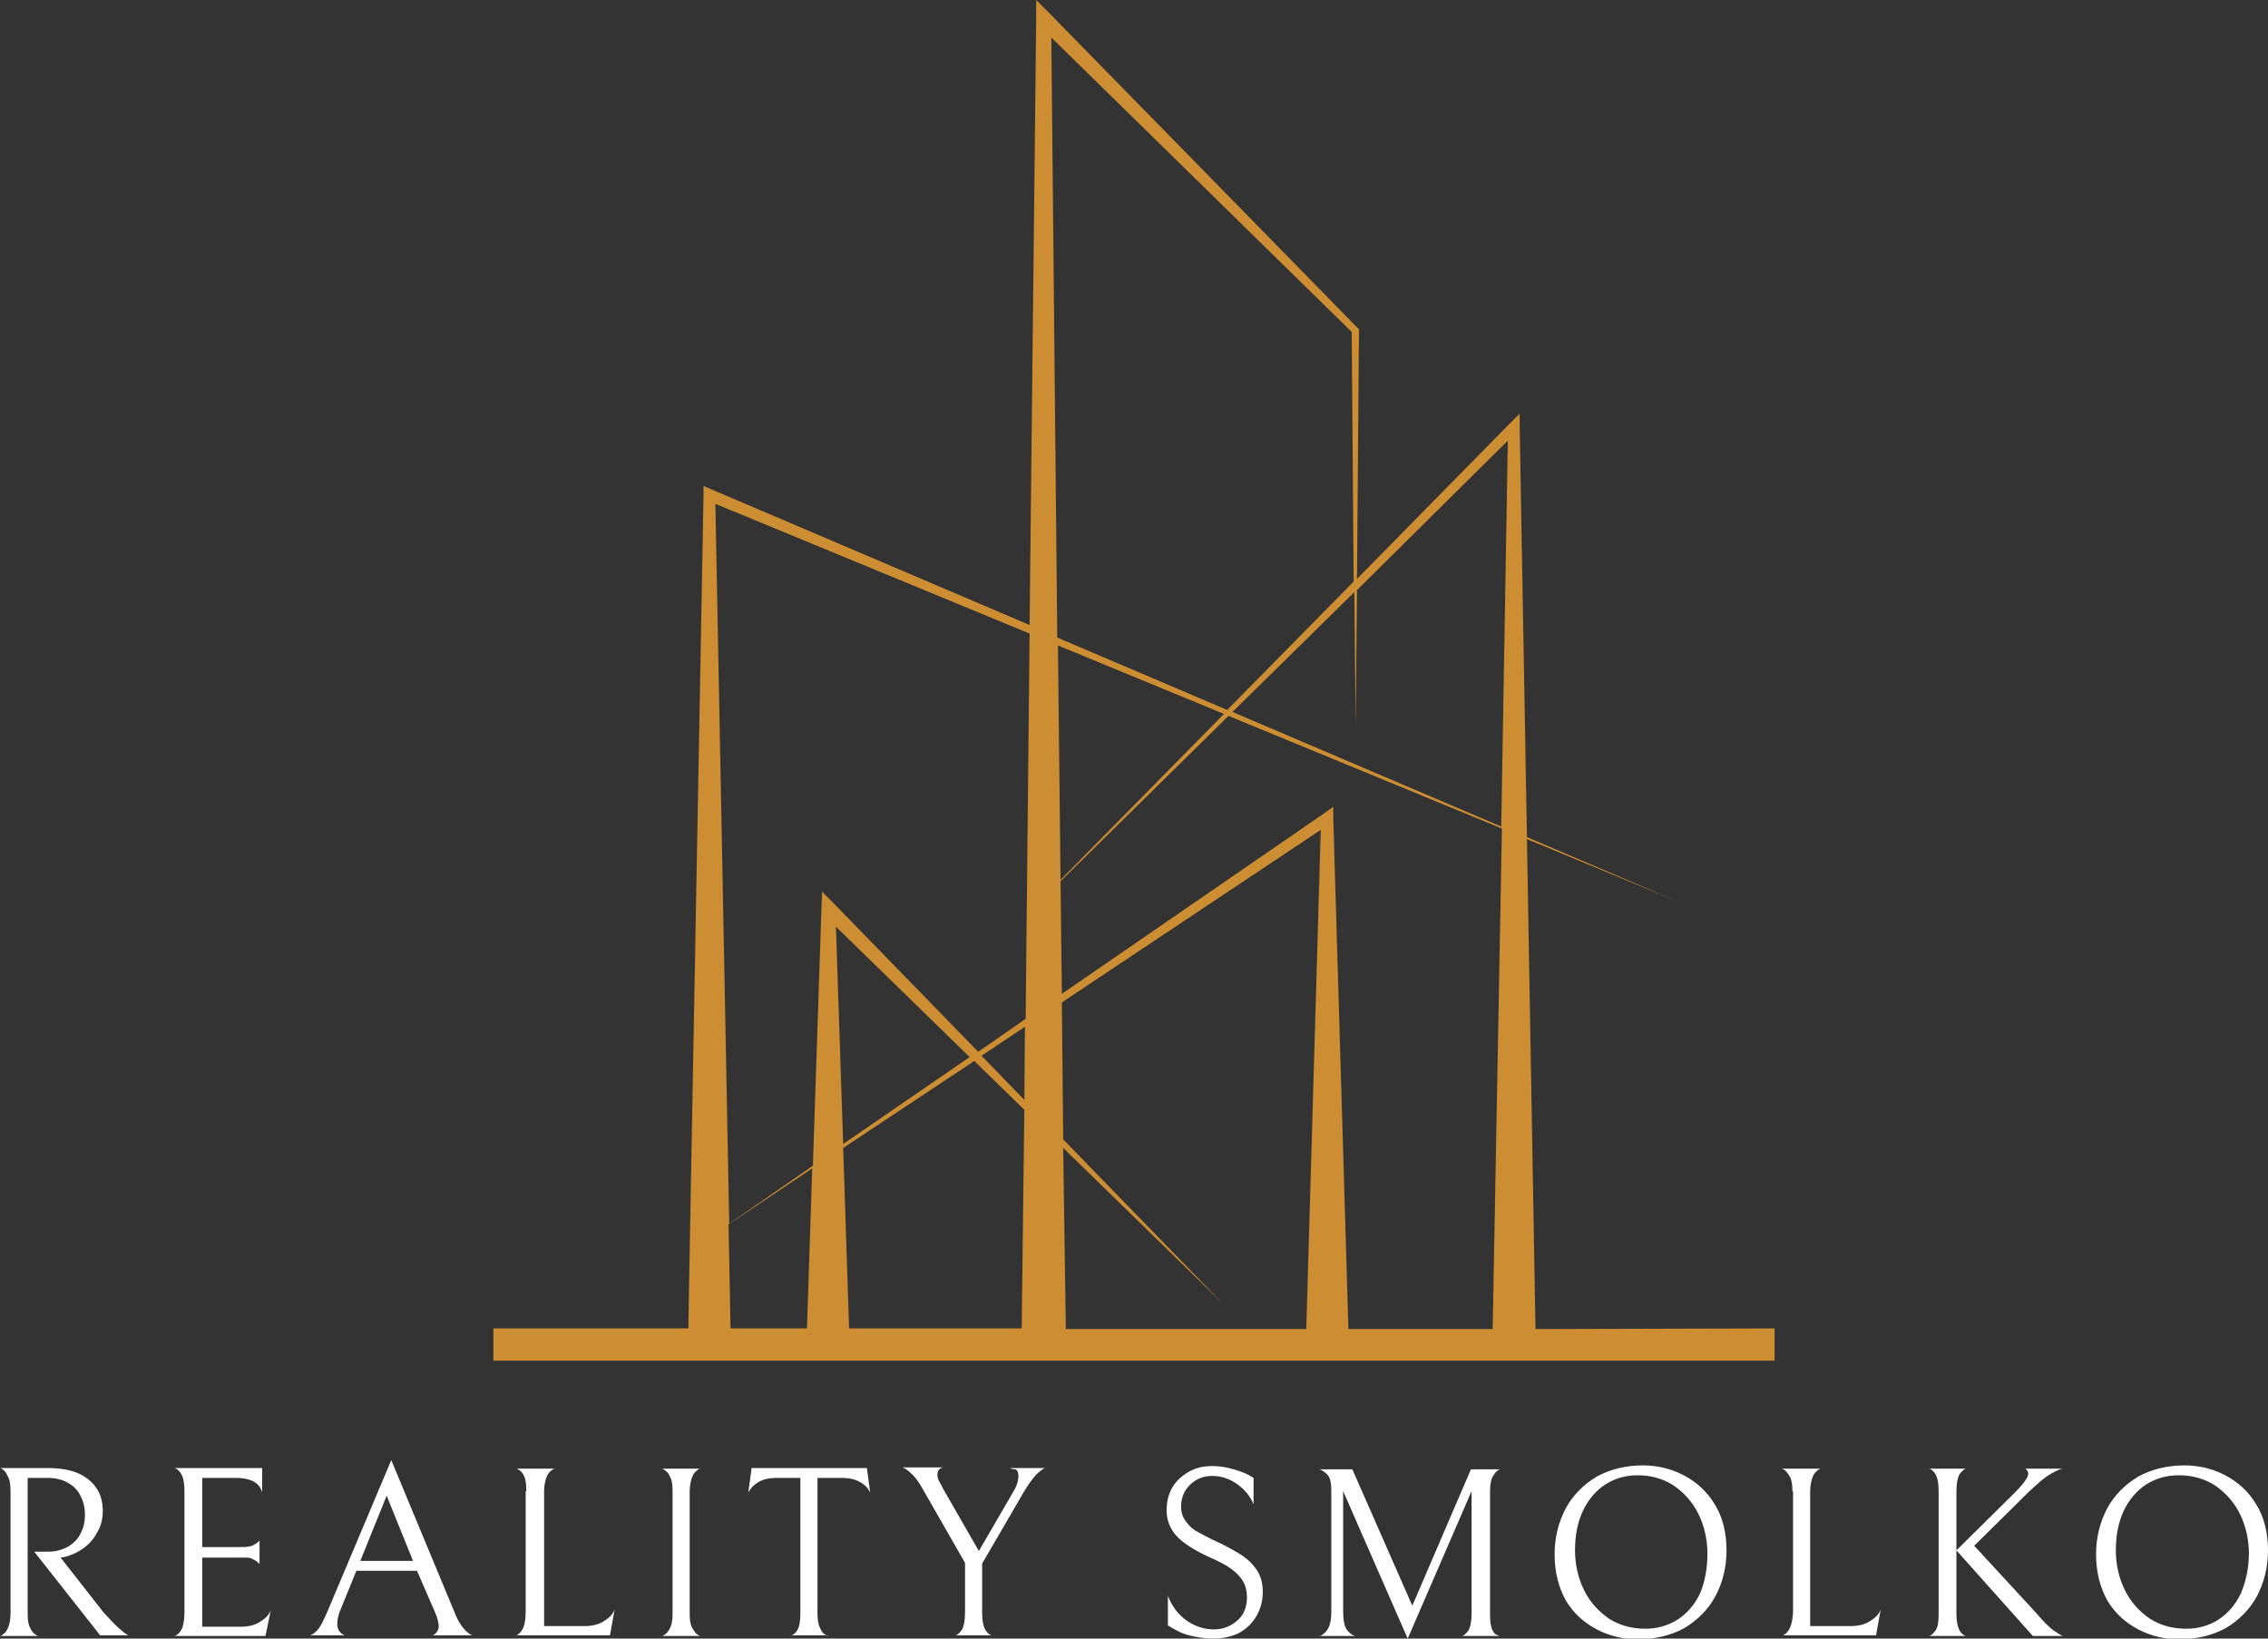
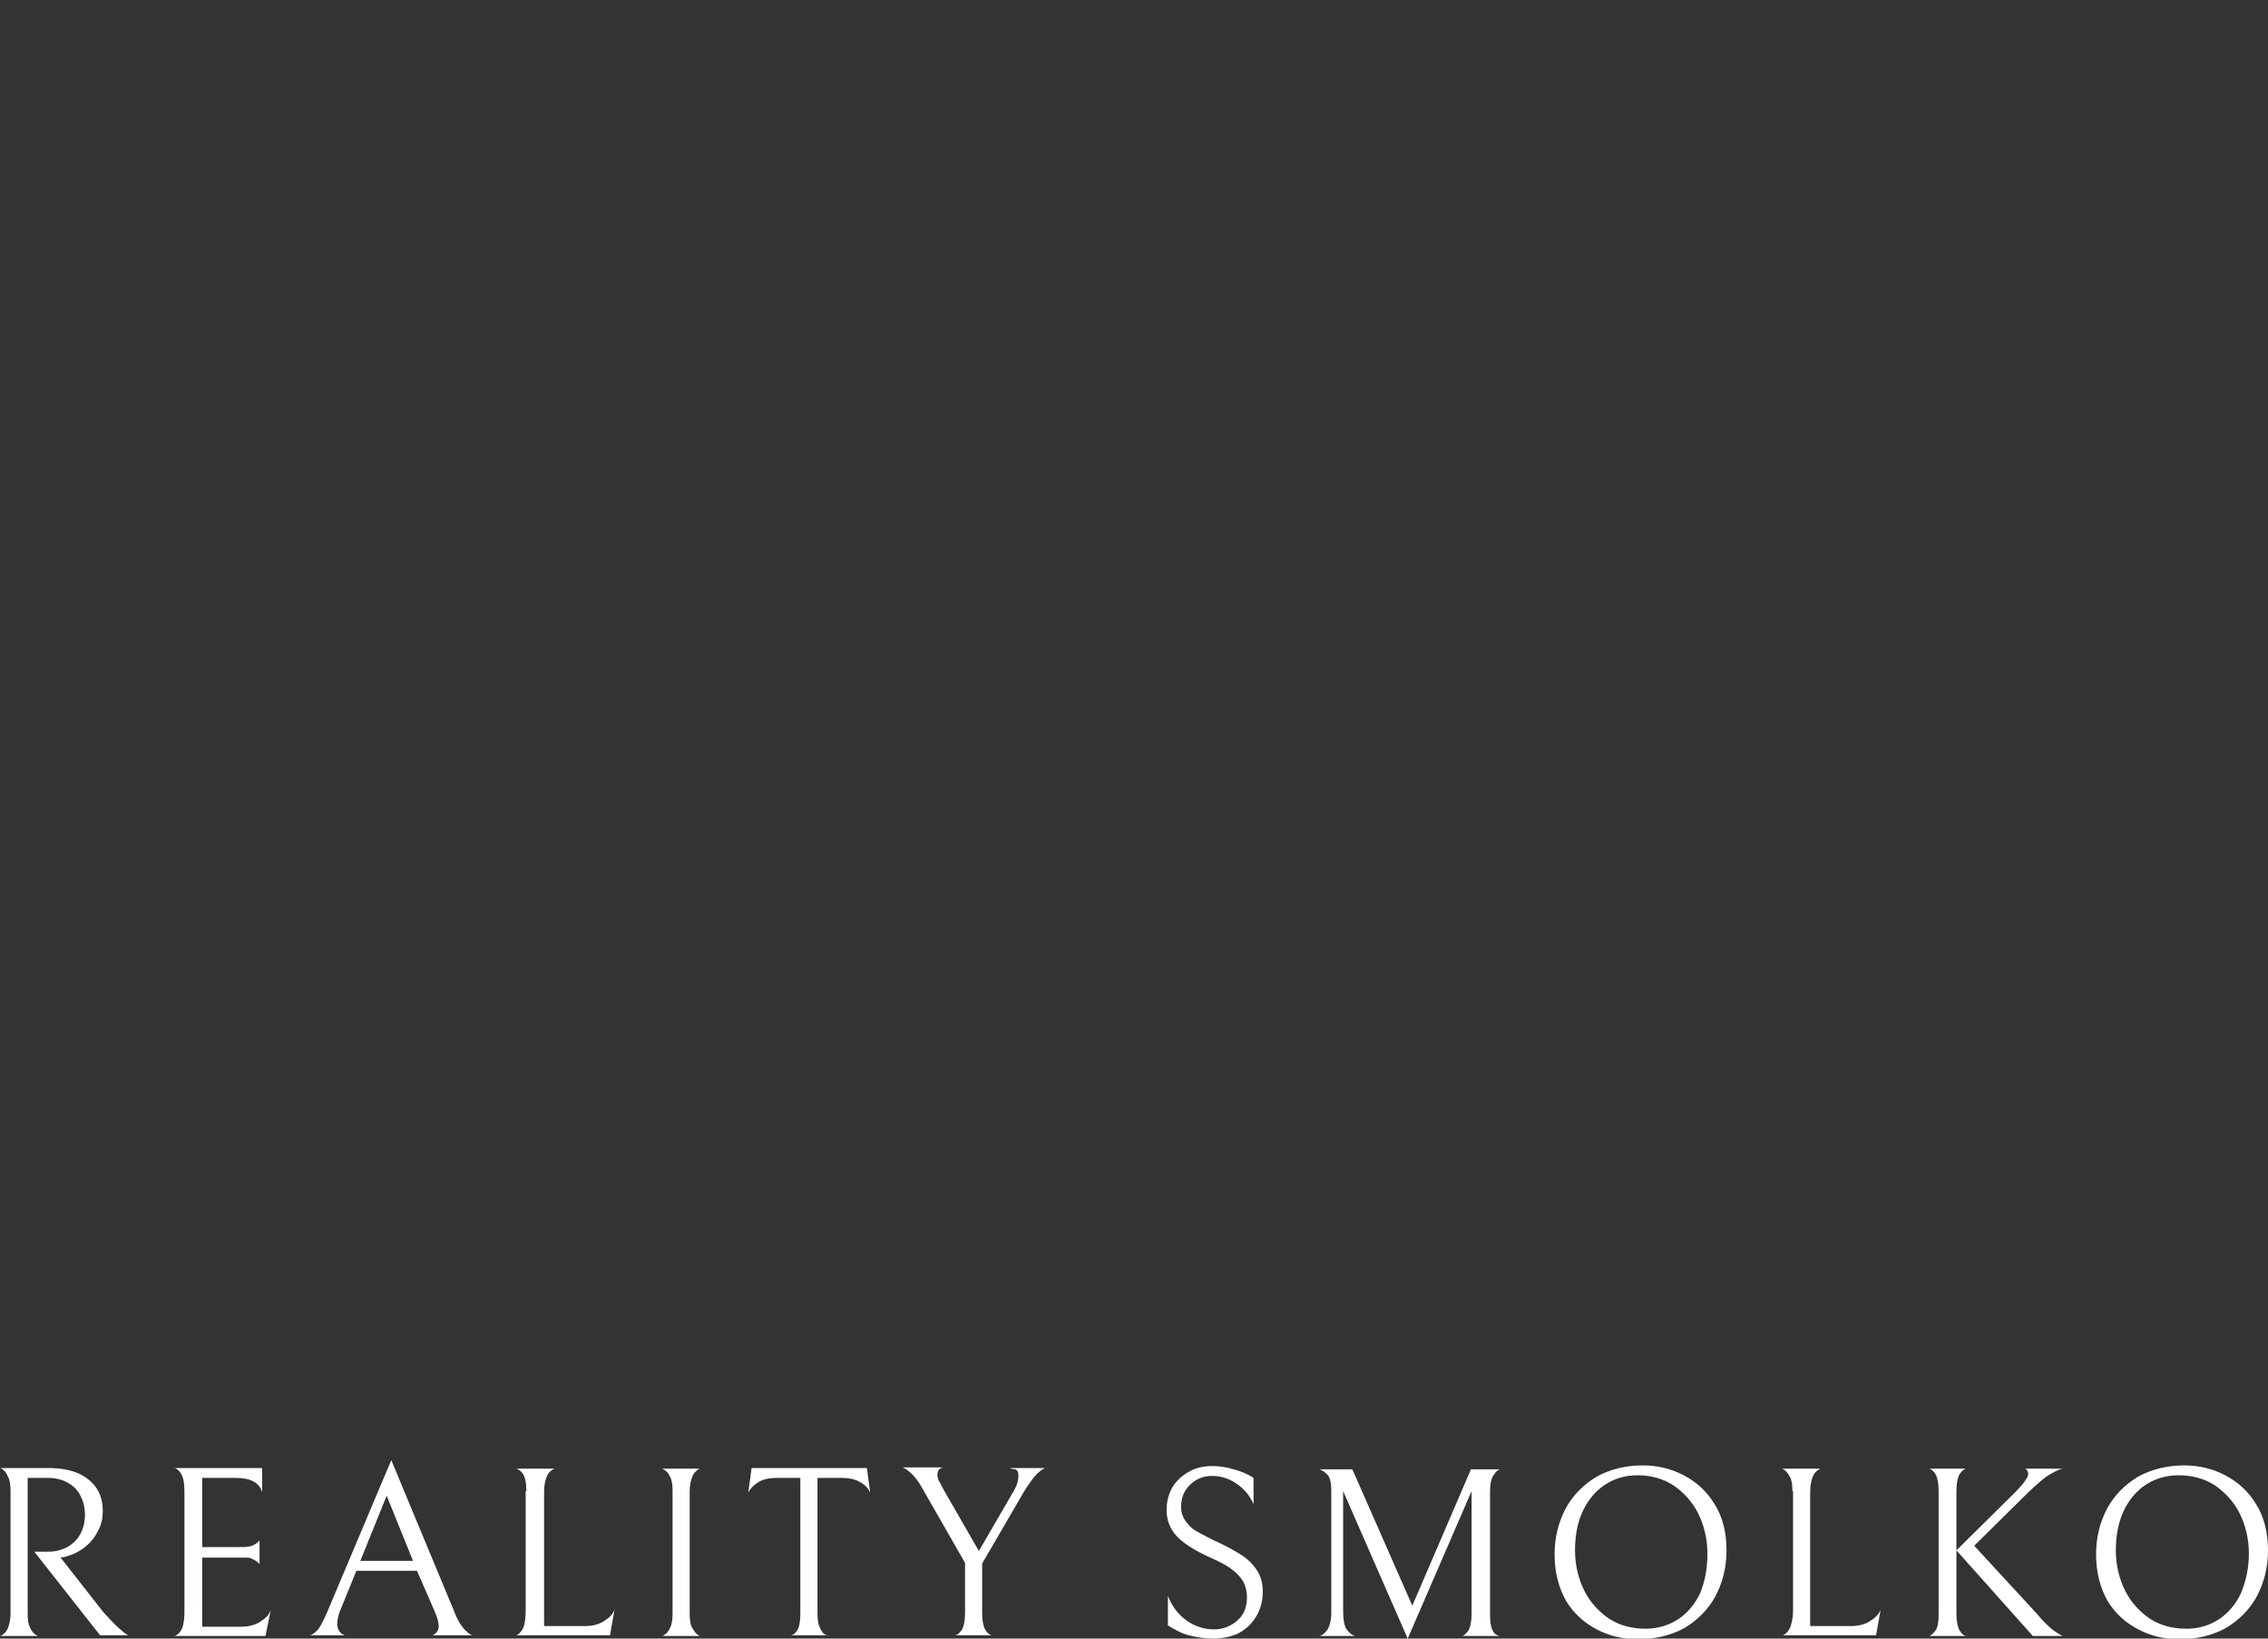
<svg xmlns="http://www.w3.org/2000/svg" viewBox="0 0 344.3 248.8" style="enable-background:new 0 0 344.3 248.8" xml:space="preserve">
  <rect x="0" y="0" width="344.3" height="248.8" fill="#333333" stroke="none" />
-   <path d="m233.1 201.8-1.3-74.4 22.9 9.5-22.9-9.8-1.1-62.3v-2l-1.4 1.4L206 87.9l.3-37.7V50l-.1-.1L159.3 2l-2-2v2.9l-1 92L108 74.3l-1.2-.5v1.4l-2.1 114.7-2.8 1.9 2.8-1.9-.2 11.8H74.9v4.9h194.5v-4.9l-36.3.1zm-6.5 0h-21.9l-2.3-77.6v-1.7l-1.4 1-39.8 27.4-.2-17.1 25.5-25.1 41.5 17.1-1.4 76zm-99.7-61.1 20.3 19.8-19.2 13.2-1.1-33zm21 20.4 7.6 7.4-.4 33.2h-26.2l-.9-27.4 19.9-13.2zm1.1-.8 6.6-4.4-.1 11.1-6.5-6.7zm12.4 14 24.1 23.5-24.1-24.8-.2-20.8 39.3-26.2-2.2 75.8h-36.5l-.4-27.5zm-.8-76.3 25.2 10.4-24.8 25.2-.4-35.6zm68.3-31.1-1 58.6-40.8-17.4 18.5-18.2.2 20.6.2-20.9 22.9-22.7zM159.6 5.7l45.6 44.7.3 37.9-19.2 19.5-25.8-11-.9-91.1zm-51 70.8 47.7 19.7-.6 58.5-7.2 5-21.9-22.5-1.8-1.8-.1 2.6-1.3 39-12.7 8.8-2.1-109.3zm2 109.4 12.7-8.5-.8 24.3h-11.6l-.3-15.8z" style="fill:#cd8e33" />
  <path d="M7.4 235.6c1.1 0 2.1-.3 3-.8.8-.5 1.5-1.2 1.9-2.1.4-.8.6-1.7.6-2.7 0-1-.2-1.9-.6-2.7-.4-.9-1-1.6-1.9-2.1-.8-.5-1.9-.8-3.1-.8H4.2V245c0 1 .1 1.7.4 2.2.2.5.5.8.8 1 .3.2.4.2.4.2H0c0 .1.1 0 .4-.2.3-.2.6-.5.8-1 .2-.5.4-1.2.4-2.2v-18.5c0-1-.1-1.8-.4-2.3-.2-.5-.5-.9-.8-1.1-.3-.2-.4-.2-.4-.2h7.3c1.9 0 3.5.3 4.8.9 1.2.6 2.1 1.4 2.7 2.4.6 1 .8 2.1.8 3.3 0 1-.2 2-.7 2.9-.5 1-1.1 1.8-2 2.5-.9.7-1.9 1.2-3.1 1.5l-.6.1 6.5 8.3c.9 1 1.6 1.7 2.1 2.2.6.5 1 .9 1.2 1 .3.2.4.3.5.3h-4.3l-10-12.7h2.2zm32.9 12.8H26.4c0 .1.1 0 .5-.2.3-.2.6-.6.8-1.1.2-.6.3-1.4.3-2.4v-18.2c0-1-.1-1.8-.3-2.3-.2-.5-.5-.9-.8-1.1-.3-.2-.5-.3-.5-.2h13.4v3.7c-.4-1.5-1.8-2.2-4-2.2h-5.1v10.5H37c.5 0 .9-.1 1.3-.2.3-.2.6-.3.8-.5l.3-.3v3.6s-.1-.2-.3-.3c-.2-.2-.4-.3-.8-.5-.3-.2-.7-.2-1.2-.2h-6.4V247h5.8c1.1 0 2.1-.2 2.9-.7.8-.5 1.4-1 1.7-1.8l-.8 3.9zm23-9.9h-9.2l-2.4 5.9c-.4.9-.5 1.7-.5 2.2 0 .8.4 1.4 1.1 1.7H47c.2 0 .6-.2 1.1-.7.5-.5 1-1.5 1.6-2.9l9.7-23 9.6 23.1c.5 1.3 1.1 2.2 1.6 2.7s.9.8 1.2.8h-6.1c.6-.3.9-.8.9-1.4 0-.5-.2-1.3-.6-2.2l-2.7-6.2zm-8.6-1.5h8l-4-9.9-4 9.9zm25.2-10.6c0-1-.1-1.7-.3-2.2s-.5-.8-.8-1c-.3-.2-.4-.2-.4-.2h5.9c0-.1-.2 0-.5.2s-.6.5-.8 1-.4 1.3-.4 2.2v20.5h6.1c1.1 0 2.1-.2 2.9-.7.8-.5 1.4-1 1.7-1.8l-.7 3.9H78.3c0 .1.2 0 .4-.2.3-.2.6-.6.8-1.1.2-.6.3-1.4.3-2.4v-18.2zm20.6 22c0 .1.1 0 .4-.2.3-.2.6-.5.8-1 .3-.5.4-1.3.4-2.2v-18.6c0-1-.1-1.7-.4-2.2-.2-.5-.5-.8-.8-1-.3-.2-.4-.2-.5-.2h5.9c0-.1-.2 0-.4.2-.3.2-.6.5-.8 1s-.4 1.3-.4 2.2V245c0 1 .1 1.7.4 2.2s.5.8.8 1c.3.2.4.2.4.2h-5.8zm17.4-24c-1.1 0-2 .2-2.7.6-.7.4-1.2.9-1.6 1.6l.5-3.7h17.5l.5 3.7c-.3-.6-.8-1.2-1.6-1.6-.7-.4-1.6-.6-2.7-.6h-3.7v20.5c0 1 .1 1.7.4 2.3.2.5.5.9.8 1 .3.2.4.2.4.1H120c0 .1.1 0 .4-.1.3-.2.6-.5.8-1 .2-.5.3-1.3.3-2.3v-20.5h-3.6zm35.4-1.5h5.4c-.2 0-.6.3-1.2.8-.5.5-1.2 1.4-2 2.7l-6.4 11v7.5c0 1.3.2 2.1.5 2.6s.7.8 1 .8H145c.3 0 .6-.3 1-.8.3-.5.5-1.4.5-2.7v-7.5l-6.3-11c-.7-1.3-1.4-2.2-1.9-2.6-.5-.5-1-.8-1.3-.9h6.2c-.6.1-.9.5-.9 1.2 0 .2.1.5.2.8.2.3.4.7.7 1.3l5.4 9.4 5.4-9.3c.4-.7.6-1.4.6-2.1 0-.5-.1-.8-.4-1-.4 0-.7-.1-.9-.2zm30.9 25.9c-1.3 0-2.5-.2-3.7-.5s-2.2-.9-3.2-1.5v-4.5c.6 1.6 1.6 2.9 2.9 3.8 1.3.9 2.7 1.3 4.1 1.3 1.4 0 2.6-.5 3.6-1.4 1-.9 1.4-2.1 1.4-3.5 0-.9-.2-1.7-.6-2.4-.4-.7-1-1.3-1.8-1.9-.8-.6-2-1.2-3.6-1.9-2.1-1-3.7-2-4.7-3.1s-1.5-2.4-1.5-3.9c0-1.3.3-2.5.9-3.5.6-1 1.5-1.8 2.6-2.4 1.1-.6 2.2-.8 3.5-.8 1.1 0 2.2.2 3.2.5 1.1.3 2.1.7 3 1.3v4c-.6-1.4-1.5-2.4-2.7-3.2-1.2-.8-2.4-1.1-3.6-1.1-1.4 0-2.5.5-3.4 1.4-.9.9-1.3 2-1.3 3.3 0 .9.3 1.7.8 2.3.5.7 1.1 1.2 1.9 1.6.8.4 1.8 1 3.2 1.6 1.4.7 2.5 1.3 3.4 1.9.9.6 1.6 1.3 2.2 2.2.6.9.9 2 .9 3.3 0 1.5-.4 2.8-1.1 3.9-.7 1.1-1.6 1.9-2.8 2.5-1 .4-2.2.7-3.6.7zm43.4-.4h-5.7c.3 0 .6-.3 1-.8.3-.5.5-1.4.5-2.7v-18.5l-9.7 22.4-9.8-22.4v18.3c0 1.3.2 2.3.6 2.8.4.5.8.8 1.2.9h-5.5c.4 0 .8-.3 1.2-.8.4-.5.7-1.4.7-2.8v-18.5c0-1.2-.2-2-.6-2.4s-.8-.7-1.2-.8h5l9.1 20.7 8.9-20.7h4.5c-.3 0-.7.3-1 .8-.4.5-.6 1.3-.6 2.6v18.8c0 1.2.2 2.1.6 2.6.1.2.5.4.8.5zM236 236c0-2.6.6-4.9 1.7-7 1.1-2 2.7-3.6 4.7-4.8 2-1.1 4.4-1.7 7-1.7 2.2 0 4.3.5 6.2 1.5 1.9 1 3.5 2.4 4.7 4.4 1.2 1.9 1.8 4.3 1.8 7 0 2.6-.6 4.9-1.7 7-1.1 2-2.7 3.6-4.7 4.8-2 1.1-4.4 1.7-7.1 1.7-2.2 0-4.3-.5-6.2-1.5-1.9-1-3.5-2.4-4.7-4.4-1.1-2-1.7-4.3-1.7-7zm23.2-.1c0-2.2-.5-4.3-1.4-6.1-.9-1.8-2.2-3.2-3.8-4.3-1.6-1-3.4-1.5-5.4-1.5-1.9 0-3.5.5-4.9 1.4-1.4.9-2.6 2.3-3.4 4-.8 1.7-1.2 3.7-1.2 6 0 2.2.5 4.3 1.4 6.1.9 1.8 2.2 3.2 3.8 4.3 1.6 1 3.4 1.5 5.5 1.5 1.8 0 3.5-.5 4.9-1.4 1.4-.9 2.6-2.3 3.4-4 .7-1.7 1.1-3.7 1.1-6zm12.9-9.5c0-1-.1-1.7-.4-2.2s-.5-.8-.8-1c-.3-.2-.4-.2-.4-.2h5.9c0-.1-.1 0-.4.2-.3.2-.6.5-.8 1-.2.5-.4 1.3-.4 2.2v20.5h6.1c1.1 0 2.1-.2 2.9-.7.8-.5 1.4-1 1.7-1.8l-.7 3.9h-14.2c0 .1.1 0 .4-.2.3-.2.6-.6.8-1.1.2-.6.4-1.4.4-2.4v-18.2zm41 22h-4.5l-11.6-13v9.6c0 1.2.2 2.1.5 2.6s.7.8 1 .8h-5.7c.3 0 .6-.3 1-.8s.5-1.4.5-2.6v-18.6c0-1.3-.2-2.1-.5-2.6s-.7-.8-1-.8h5.7c-.3 0-.6.3-1 .8-.3.5-.5 1.4-.5 2.7v8.9l8.8-8.7c1.4-1.4 2.1-2.4 2.1-2.9 0-.4-.2-.7-.5-.8h5.8c-.4 0-1 .3-1.9.8-.9.5-1.9 1.4-3.3 2.7l-8.3 8.2 9.4 10.2c1.1 1.3 2 2.2 2.7 2.7.6.4 1.1.7 1.3.8zm5.1-12.4c0-2.6.6-4.9 1.7-7 1.1-2 2.7-3.6 4.7-4.8 2-1.1 4.4-1.7 7-1.7 2.2 0 4.3.5 6.2 1.5 1.9 1 3.5 2.4 4.7 4.4 1.2 1.9 1.8 4.3 1.8 7 0 2.6-.6 4.9-1.7 7-1.1 2-2.7 3.6-4.7 4.8-2 1.1-4.4 1.7-7.1 1.7-2.2 0-4.3-.5-6.2-1.5-1.9-1-3.5-2.4-4.7-4.4-1.1-2-1.7-4.3-1.7-7zm23.2-.1c0-2.2-.5-4.3-1.4-6.1-.9-1.8-2.2-3.2-3.8-4.3-1.6-1-3.4-1.5-5.5-1.5-1.8 0-3.5.5-4.9 1.4-1.4.9-2.6 2.3-3.4 4-.8 1.7-1.2 3.7-1.2 6 0 2.2.5 4.3 1.4 6.1.9 1.8 2.2 3.2 3.8 4.3 1.6 1 3.4 1.5 5.5 1.5 1.9 0 3.5-.5 4.9-1.4 1.4-.9 2.6-2.3 3.4-4 .7-1.7 1.2-3.7 1.2-6z" style="fill:#fff" />
</svg>